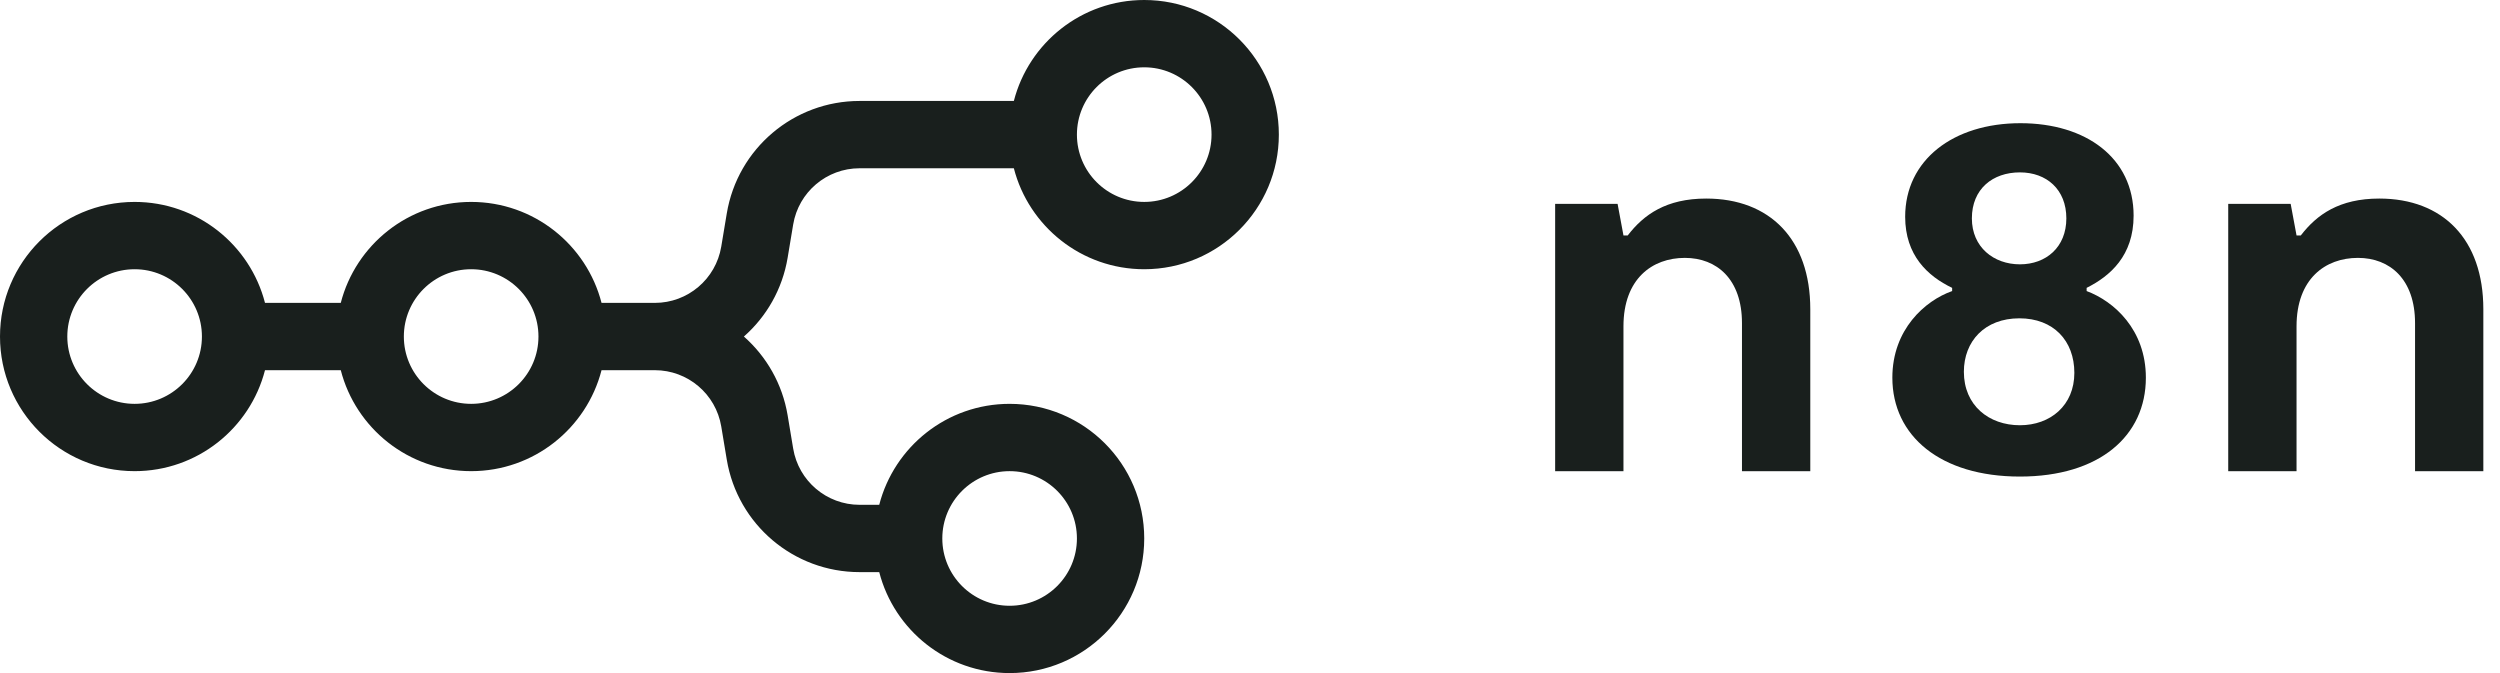
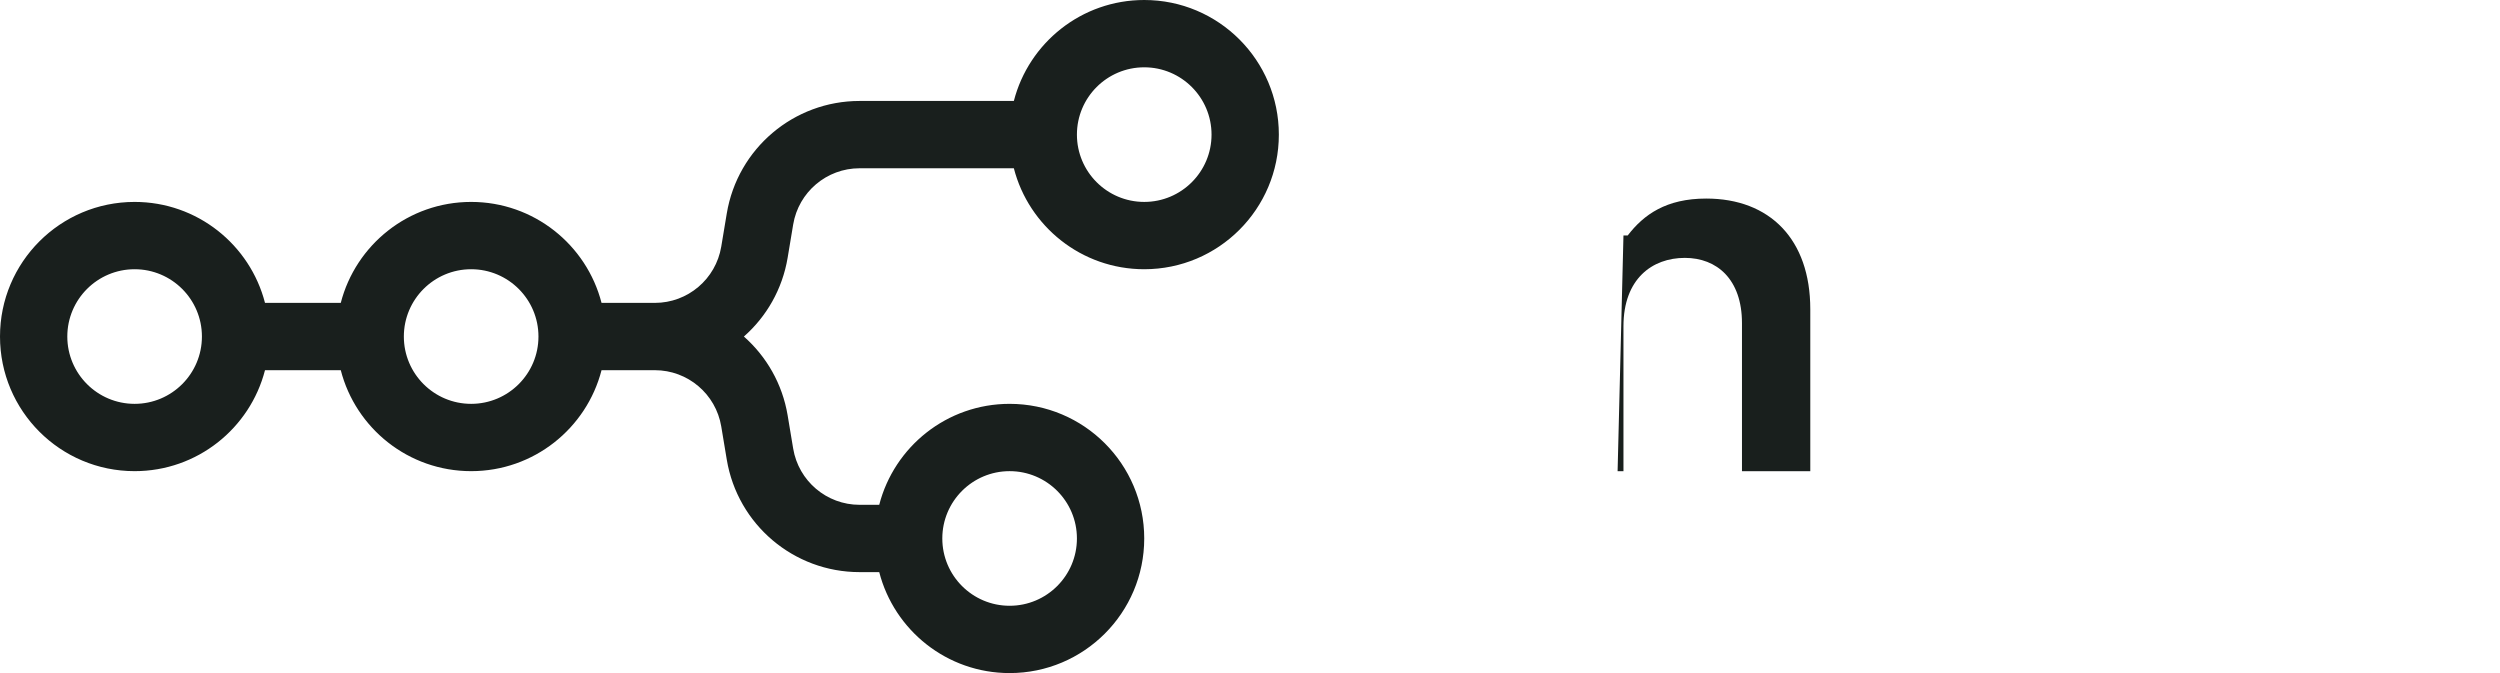
<svg xmlns="http://www.w3.org/2000/svg" width="104" height="28" viewBox="0 0 104 28" fill="none">
  <path fill-rule="evenodd" clip-rule="evenodd" d="M47.6 11.2C44.991 11.2 42.798 9.415 42.176 7H35.758C34.389 7 33.221 7.99 32.996 9.34L32.766 10.721C32.547 12.032 31.884 13.173 30.946 14C31.884 14.827 32.547 15.968 32.766 17.279L32.996 18.66C33.221 20.01 34.389 21 35.758 21H36.576C37.198 18.585 39.391 16.8 42 16.8C45.093 16.8 47.6 19.307 47.6 22.4C47.6 25.493 45.093 28 42 28C39.391 28 37.198 26.215 36.576 23.8H35.758C33.02 23.8 30.684 21.821 30.234 19.121L30.004 17.74C29.779 16.39 28.611 15.4 27.242 15.4H25.024C24.402 17.815 22.209 19.6 19.6 19.6C16.991 19.6 14.798 17.815 14.176 15.4H11.024C10.402 17.815 8.209 19.6 5.6 19.6C2.507 19.6 0 17.093 0 14C0 10.907 2.507 8.4 5.6 8.4C8.209 8.4 10.402 10.185 11.024 12.6H14.176C14.798 10.185 16.991 8.4 19.6 8.4C22.209 8.4 24.402 10.185 25.024 12.6H27.242C28.611 12.6 29.779 11.61 30.004 10.26L30.234 8.879C30.684 6.179 33.02 4.2 35.758 4.2H42.176C42.798 1.785 44.991 0 47.6 0C50.693 0 53.2 2.507 53.2 5.6C53.2 8.693 50.693 11.2 47.6 11.2ZM47.6 8.4C49.146 8.4 50.4 7.146 50.4 5.6C50.4 4.054 49.146 2.8 47.6 2.8C46.054 2.8 44.8 4.054 44.8 5.6C44.8 7.146 46.054 8.4 47.6 8.4ZM5.6 16.8C7.146 16.8 8.4 15.546 8.4 14C8.4 12.454 7.146 11.2 5.6 11.2C4.054 11.2 2.8 12.454 2.8 14C2.8 15.546 4.054 16.8 5.6 16.8ZM22.4 14C22.4 15.546 21.146 16.8 19.6 16.8C18.054 16.8 16.8 15.546 16.8 14C16.8 12.454 18.054 11.2 19.6 11.2C21.146 11.2 22.4 12.454 22.4 14ZM44.8 22.4C44.8 23.946 43.546 25.2 42 25.2C40.454 25.2 39.2 23.946 39.2 22.4C39.2 20.854 40.454 19.6 42 19.6C43.546 19.6 44.8 20.854 44.8 22.4Z" fill="#191F1D" />
-   <path fill-rule="evenodd" clip-rule="evenodd" d="M86.804 12.108V11.975C87.781 11.485 88.758 10.64 88.758 8.972C88.758 6.571 86.781 5.125 84.05 5.125C81.253 5.125 79.255 6.659 79.255 9.017C79.255 10.618 80.187 11.485 81.209 11.975V12.108C80.076 12.508 78.722 13.709 78.722 15.711C78.722 18.135 80.72 19.825 84.028 19.825C87.337 19.825 89.268 18.135 89.268 15.711C89.268 13.709 87.936 12.53 86.804 12.108ZM84.028 7.171C85.139 7.171 85.96 7.883 85.96 9.084C85.96 10.284 85.116 10.996 84.028 10.996C82.94 10.996 82.03 10.284 82.03 9.084C82.03 7.86 82.896 7.171 84.028 7.171ZM84.028 17.69C82.74 17.69 81.697 16.867 81.697 15.466C81.697 14.199 82.563 13.242 84.006 13.242C85.427 13.242 86.293 14.176 86.293 15.511C86.293 16.867 85.294 17.69 84.028 17.69Z" fill="#191F1D" />
-   <path d="M92.694 19.602H95.536V13.575C95.536 11.595 96.735 10.728 98.09 10.728C99.422 10.728 100.466 11.618 100.466 13.441V19.602H103.307V12.863C103.307 9.95 101.62 8.26 98.978 8.26C97.313 8.26 96.38 8.927 95.714 9.794H95.536L95.292 8.482H92.694V19.602Z" fill="#191F1D" />
-   <path d="M67.536 19.602H64.694V8.482H67.292L67.536 9.794H67.714C68.38 8.927 69.313 8.26 70.978 8.26C73.62 8.26 75.308 9.95 75.308 12.863V19.602H72.466V13.441C72.466 11.618 71.422 10.728 70.09 10.728C68.735 10.728 67.536 11.595 67.536 13.575V19.602Z" fill="#191F1D" />
+   <path d="M67.536 19.602H64.694H67.292L67.536 9.794H67.714C68.38 8.927 69.313 8.26 70.978 8.26C73.62 8.26 75.308 9.95 75.308 12.863V19.602H72.466V13.441C72.466 11.618 71.422 10.728 70.09 10.728C68.735 10.728 67.536 11.595 67.536 13.575V19.602Z" fill="#191F1D" />
</svg>